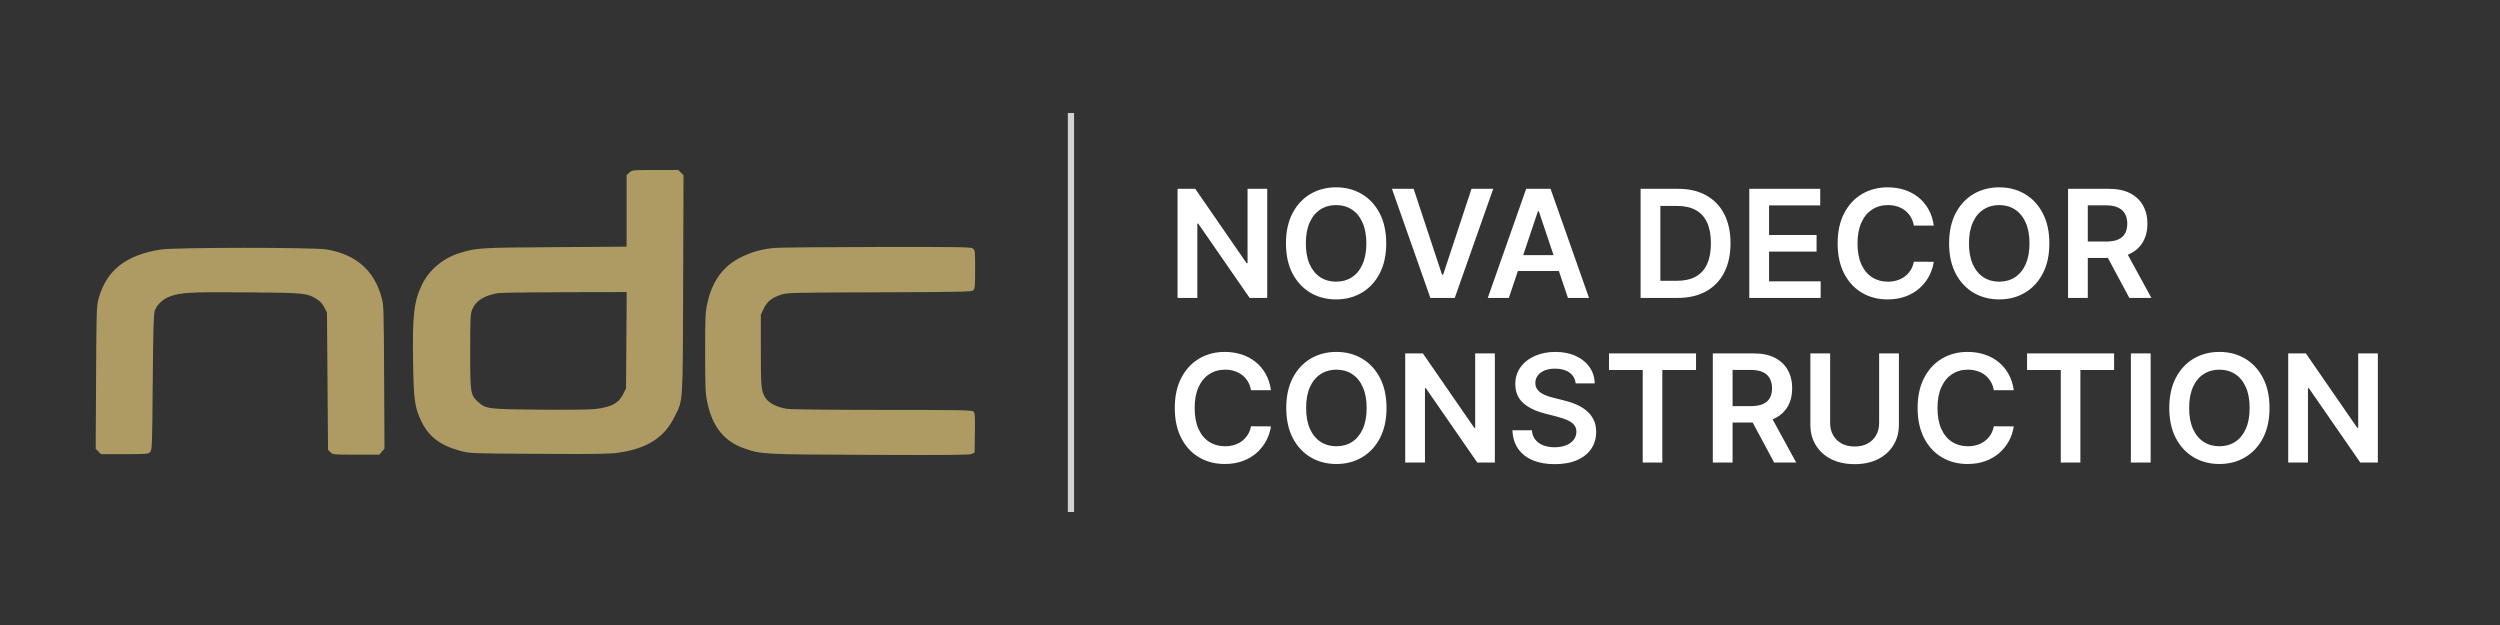
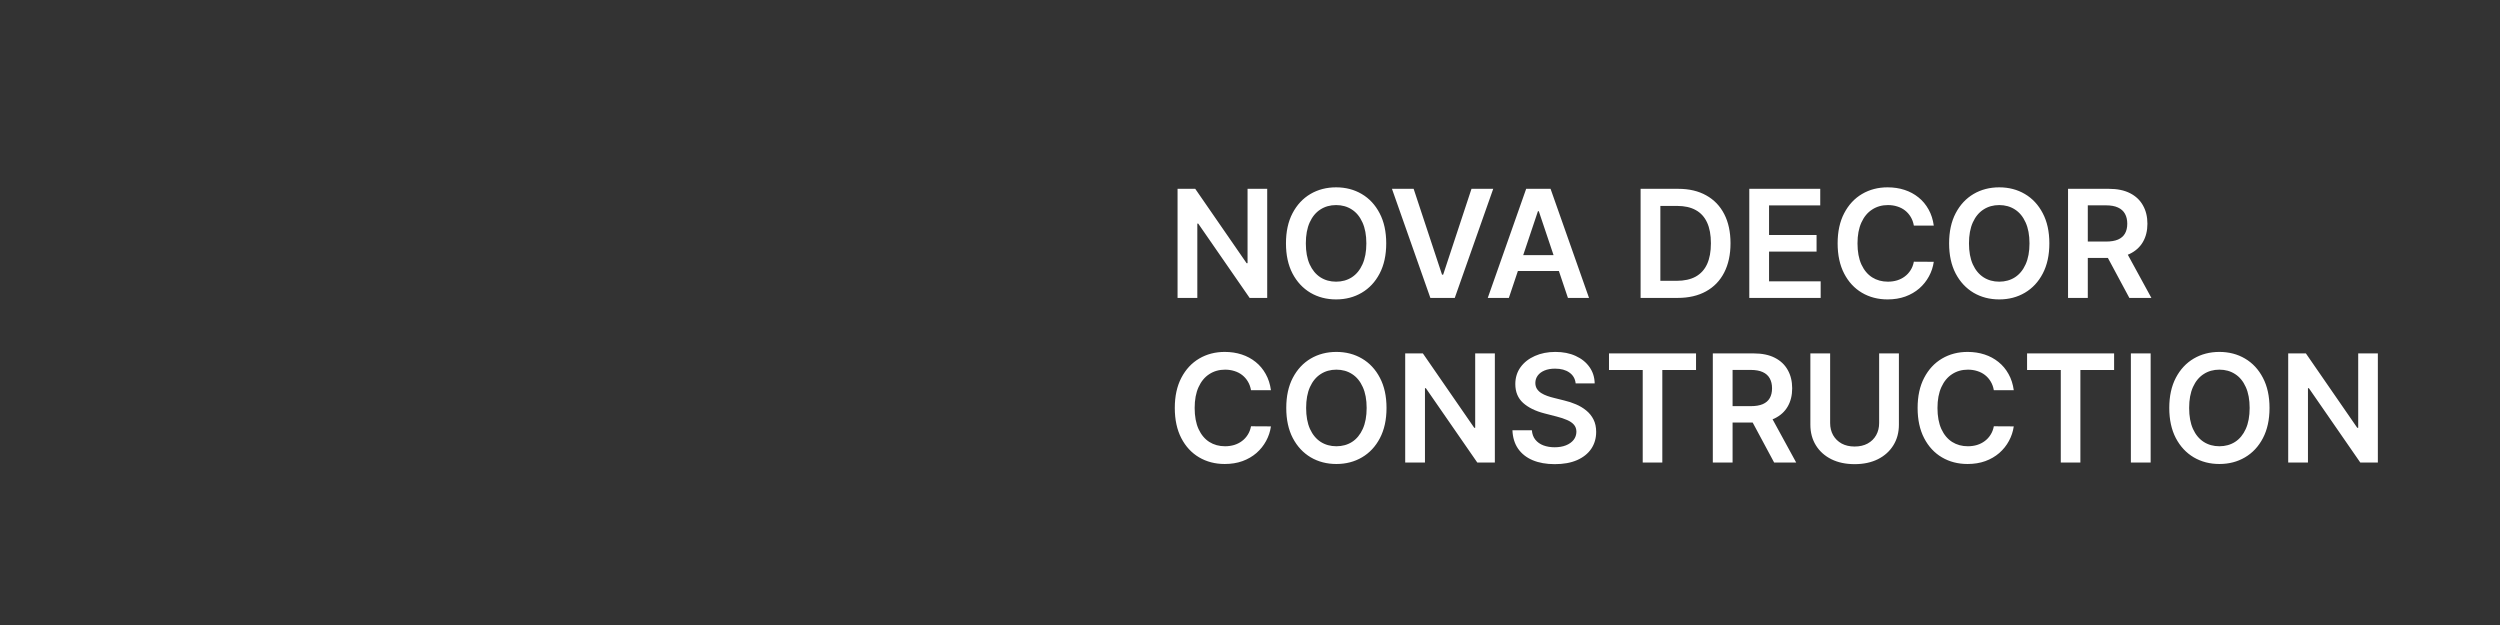
<svg xmlns="http://www.w3.org/2000/svg" width="1200" height="300" viewBox="0 0 1200 300" fill="none">
  <rect x="0" y="0" width="1200" height="300" fill="#333333" stroke="none" />
-   <path fill-rule="evenodd" clip-rule="evenodd" d="M302.093 82.841L300.755 84.08V101.24V118.401L266.51 118.628C229.946 118.87 228.58 118.957 220.368 121.547C212.636 123.985 206.029 129.529 202.663 136.404C198.698 144.502 197.936 150.916 198.271 173.371C198.549 191.938 199.05 195.577 202.238 202.205C205.854 209.721 211.498 213.942 221.409 216.542C225.587 217.638 226.51 217.671 258.804 217.854C286.54 218.011 292.749 217.917 297.052 217.274C310.797 215.221 318.841 210.04 323.796 200.052C327.936 191.705 327.721 195.026 327.917 136.278L328.09 84.122L326.83 82.862L325.569 81.602H314.499C303.45 81.602 303.427 81.604 302.093 82.841ZM371.396 119.024C365.474 119.65 361.137 120.859 356.01 123.314C347.258 127.505 341.882 134.751 339.548 145.499C338.53 150.188 338.453 151.911 338.468 169.492C338.482 186.863 338.573 188.847 339.557 193.417C342.045 204.969 347.67 211.903 357.255 215.234C365.469 218.089 366.205 218.126 417.771 218.331C456.241 218.484 465.525 218.394 466.549 217.858L467.812 217.197L467.95 207.787C468.067 199.729 467.971 198.262 467.281 197.573C466.558 196.85 462.172 196.767 423.927 196.758C398.818 196.753 379.927 196.545 377.839 196.251C373.446 195.634 369.157 193.537 367.616 191.253C365.362 187.911 365.202 186.382 365.202 168.229V151.055L366.531 148.223C368.122 144.834 370.324 143.024 374.664 141.538C377.805 140.464 378.319 140.45 422.048 140.305C461.942 140.173 466.345 140.079 467.161 139.341C467.966 138.612 468.065 137.517 468.065 129.286C468.065 120.313 468.033 120.026 466.941 119.262C465.944 118.563 460.776 118.483 420.565 118.543C395.675 118.58 373.55 118.796 371.396 119.024ZM77.208 119.767C60.482 122.368 51.136 129.697 47.38 143.153C46.338 146.886 46.296 148.149 46.119 181.227L45.935 215.44L47.208 216.712L48.481 217.983H59.798C70.66 217.983 71.155 217.94 72.079 216.92C72.998 215.906 73.054 214.397 73.319 183.457C73.545 157.012 73.731 150.685 74.326 149.039C75.341 146.236 78.228 143.533 81.528 142.299C86.689 140.37 91.41 140.117 118.305 140.329C146.159 140.549 147.341 140.662 152.002 143.542C153.642 144.556 154.742 145.756 155.65 147.52L156.949 150.045L157.202 182.99L157.455 215.935L158.606 217.086C159.735 218.213 159.98 218.236 170.907 218.236H182.058L183.301 216.792L184.543 215.348L184.379 180.929C184.218 147.294 184.19 146.419 183.106 142.569C179.482 129.681 170.858 122.176 156.875 119.739C150.815 118.684 84.025 118.707 77.208 119.767ZM238.968 140.717C232.291 141.841 228.243 144.451 226.607 148.688C225.788 150.81 225.693 152.889 225.693 168.734C225.693 188.746 225.83 189.621 229.484 192.919C233.228 196.3 234.181 196.42 259.16 196.647C272.633 196.769 283.184 196.645 285.73 196.334C293.521 195.381 296.97 193.542 299.126 189.192L300.502 186.413L300.657 163.304L300.811 140.195L271.087 140.255C254.738 140.287 240.285 140.495 238.968 140.717Z" fill="#AD9B63" />
-   <path d="M514.064 54.243V245.757" stroke="#D3D3D3" stroke-width="3" />
  <path d="M608.26 90.636V143H599.823L575.15 107.332H574.715V143H565.229V90.636H573.718L598.366 126.33H598.826V90.636H608.26ZM665.386 116.818C665.386 122.46 664.329 127.293 662.216 131.315C660.119 135.321 657.256 138.389 653.625 140.52C650.011 142.651 645.912 143.716 641.327 143.716C636.741 143.716 632.633 142.651 629.003 140.52C625.389 138.372 622.525 135.295 620.412 131.29C618.315 127.267 617.267 122.443 617.267 116.818C617.267 111.176 618.315 106.352 620.412 102.347C622.525 98.324 625.389 95.247 629.003 93.117C632.633 90.986 636.741 89.921 641.327 89.921C645.912 89.921 650.011 90.986 653.625 93.117C657.256 95.247 660.119 98.324 662.216 102.347C664.329 106.352 665.386 111.176 665.386 116.818ZM655.849 116.818C655.849 112.847 655.227 109.497 653.983 106.77C652.756 104.026 651.051 101.955 648.869 100.557C646.687 99.142 644.173 98.435 641.327 98.435C638.48 98.435 635.966 99.142 633.784 100.557C631.602 101.955 629.889 104.026 628.645 106.77C627.417 109.497 626.804 112.847 626.804 116.818C626.804 120.79 627.417 124.148 628.645 126.892C629.889 129.619 631.602 131.69 633.784 133.105C635.966 134.503 638.48 135.202 641.327 135.202C644.173 135.202 646.687 134.503 648.869 133.105C651.051 131.69 652.756 129.619 653.983 126.892C655.227 124.148 655.849 120.79 655.849 116.818ZM678.547 90.636L692.175 131.852H692.712L706.314 90.636H716.746L698.286 143H686.576L668.141 90.636H678.547ZM724.251 143H714.126L732.56 90.636H744.27L762.731 143H752.606L738.62 101.375H738.211L724.251 143ZM724.583 122.469H752.197V130.088H724.583V122.469ZM805.231 143H787.487V90.636H805.589C810.788 90.636 815.254 91.685 818.987 93.781C822.737 95.861 825.618 98.852 827.629 102.756C829.64 106.659 830.646 111.33 830.646 116.767C830.646 122.222 829.632 126.909 827.604 130.83C825.592 134.75 822.686 137.759 818.885 139.855C815.101 141.952 810.55 143 805.231 143ZM796.973 134.793H804.771C808.419 134.793 811.461 134.128 813.899 132.798C816.336 131.452 818.169 129.449 819.396 126.79C820.623 124.114 821.237 120.773 821.237 116.767C821.237 112.761 820.623 109.437 819.396 106.795C818.169 104.136 816.354 102.151 813.95 100.838C811.564 99.508 808.598 98.844 805.052 98.844H796.973V134.793ZM839.659 143V90.636H873.716V98.588H849.145V112.804H871.952V120.756H849.145V135.048H873.92V143H839.659ZM928.214 108.304H918.652C918.379 106.736 917.876 105.347 917.143 104.136C916.41 102.909 915.498 101.869 914.407 101.017C913.317 100.165 912.072 99.526 910.675 99.099C909.294 98.656 907.802 98.435 906.2 98.435C903.354 98.435 900.831 99.151 898.632 100.582C896.433 101.997 894.711 104.077 893.467 106.821C892.223 109.548 891.601 112.881 891.601 116.818C891.601 120.824 892.223 124.199 893.467 126.943C894.729 129.67 896.45 131.733 898.632 133.131C900.831 134.511 903.345 135.202 906.175 135.202C907.743 135.202 909.209 134.997 910.572 134.588C911.953 134.162 913.189 133.54 914.28 132.722C915.388 131.903 916.317 130.898 917.067 129.705C917.834 128.511 918.362 127.148 918.652 125.614L928.214 125.665C927.856 128.153 927.081 130.489 925.888 132.67C924.711 134.852 923.169 136.778 921.26 138.449C919.351 140.102 917.118 141.398 914.561 142.335C912.004 143.256 909.166 143.716 906.047 143.716C901.444 143.716 897.336 142.651 893.723 140.52C890.109 138.389 887.263 135.312 885.183 131.29C883.104 127.267 882.064 122.443 882.064 116.818C882.064 111.176 883.112 106.352 885.209 102.347C887.305 98.324 890.16 95.247 893.774 93.117C897.388 90.986 901.479 89.921 906.047 89.921C908.961 89.921 911.672 90.329 914.177 91.148C916.683 91.966 918.916 93.168 920.876 94.753C922.836 96.321 924.447 98.247 925.709 100.531C926.987 102.798 927.822 105.389 928.214 108.304ZM983.691 116.818C983.691 122.46 982.634 127.293 980.52 131.315C978.424 135.321 975.56 138.389 971.93 140.52C968.316 142.651 964.216 143.716 959.631 143.716C955.046 143.716 950.938 142.651 947.307 140.52C943.694 138.372 940.83 135.295 938.716 131.29C936.62 127.267 935.572 122.443 935.572 116.818C935.572 111.176 936.62 106.352 938.716 102.347C940.83 98.324 943.694 95.247 947.307 93.117C950.938 90.986 955.046 89.921 959.631 89.921C964.216 89.921 968.316 90.986 971.93 93.117C975.56 95.247 978.424 98.324 980.52 102.347C982.634 106.352 983.691 111.176 983.691 116.818ZM974.154 116.818C974.154 112.847 973.532 109.497 972.287 106.77C971.06 104.026 969.356 101.955 967.174 100.557C964.992 99.142 962.478 98.435 959.631 98.435C956.785 98.435 954.27 99.142 952.089 100.557C949.907 101.955 948.194 104.026 946.949 106.77C945.722 109.497 945.108 112.847 945.108 116.818C945.108 120.79 945.722 124.148 946.949 126.892C948.194 129.619 949.907 131.69 952.089 133.105C954.27 134.503 956.785 135.202 959.631 135.202C962.478 135.202 964.992 134.503 967.174 133.105C969.356 131.69 971.06 129.619 972.287 126.892C973.532 124.148 974.154 120.79 974.154 116.818ZM992.659 143V90.636H1012.3C1016.32 90.636 1019.69 91.335 1022.42 92.733C1025.16 94.131 1027.24 96.091 1028.63 98.614C1030.05 101.119 1030.76 104.043 1030.76 107.384C1030.76 110.741 1030.04 113.656 1028.61 116.128C1027.19 118.582 1025.1 120.483 1022.34 121.83C1019.58 123.159 1016.19 123.824 1012.17 123.824H998.182V115.949H1010.89C1013.24 115.949 1015.17 115.625 1016.67 114.977C1018.17 114.312 1019.28 113.349 1019.99 112.088C1020.72 110.81 1021.09 109.241 1021.09 107.384C1021.09 105.526 1020.72 103.94 1019.99 102.628C1019.26 101.298 1018.14 100.293 1016.64 99.611C1015.14 98.912 1013.21 98.562 1010.84 98.562H1002.14V143H992.659ZM1019.71 119.273L1032.67 143H1022.09L1009.35 119.273H1019.71ZM610.05 187.304H600.488C600.215 185.736 599.712 184.347 598.979 183.136C598.246 181.909 597.334 180.869 596.243 180.017C595.153 179.165 593.908 178.526 592.51 178.099C591.13 177.656 589.638 177.435 588.036 177.435C585.189 177.435 582.667 178.151 580.468 179.582C578.269 180.997 576.547 183.077 575.303 185.821C574.059 188.548 573.437 191.881 573.437 195.818C573.437 199.824 574.059 203.199 575.303 205.943C576.564 208.67 578.286 210.733 580.468 212.131C582.667 213.511 585.181 214.202 588.01 214.202C589.579 214.202 591.045 213.997 592.408 213.588C593.789 213.162 595.025 212.54 596.116 211.722C597.224 210.903 598.153 209.898 598.903 208.705C599.67 207.511 600.198 206.148 600.488 204.614L610.05 204.665C609.692 207.153 608.917 209.489 607.724 211.67C606.547 213.852 605.005 215.778 603.096 217.449C601.187 219.102 598.954 220.398 596.397 221.335C593.84 222.256 591.002 222.716 587.883 222.716C583.28 222.716 579.172 221.651 575.559 219.52C571.945 217.389 569.099 214.312 567.019 210.29C564.939 206.267 563.9 201.443 563.9 195.818C563.9 190.176 564.948 185.352 567.045 181.347C569.141 177.324 571.996 174.247 575.61 172.116C579.224 169.986 583.314 168.92 587.883 168.92C590.797 168.92 593.508 169.33 596.013 170.148C598.519 170.966 600.752 172.168 602.712 173.753C604.672 175.321 606.283 177.247 607.545 179.531C608.823 181.798 609.658 184.389 610.05 187.304ZM665.527 195.818C665.527 201.46 664.47 206.293 662.356 210.315C660.26 214.321 657.396 217.389 653.765 219.52C650.152 221.651 646.052 222.716 641.467 222.716C636.882 222.716 632.774 221.651 629.143 219.52C625.53 217.372 622.666 214.295 620.552 210.29C618.456 206.267 617.407 201.443 617.407 195.818C617.407 190.176 618.456 185.352 620.552 181.347C622.666 177.324 625.53 174.247 629.143 172.116C632.774 169.986 636.882 168.92 641.467 168.92C646.052 168.92 650.152 169.986 653.765 172.116C657.396 174.247 660.26 177.324 662.356 181.347C664.47 185.352 665.527 190.176 665.527 195.818ZM655.99 195.818C655.99 191.847 655.368 188.497 654.123 185.77C652.896 183.026 651.192 180.955 649.01 179.557C646.828 178.142 644.314 177.435 641.467 177.435C638.621 177.435 636.106 178.142 633.925 179.557C631.743 180.955 630.03 183.026 628.785 185.77C627.558 188.497 626.944 191.847 626.944 195.818C626.944 199.79 627.558 203.148 628.785 205.892C630.03 208.619 631.743 210.69 633.925 212.105C636.106 213.503 638.621 214.202 641.467 214.202C644.314 214.202 646.828 213.503 649.01 212.105C651.192 210.69 652.896 208.619 654.123 205.892C655.368 203.148 655.99 199.79 655.99 195.818ZM717.526 169.636V222H709.089L684.415 186.332H683.981V222H674.495V169.636H682.983L707.631 205.33H708.091V169.636H717.526ZM756.319 184.031C756.081 181.798 755.075 180.06 753.302 178.815C751.547 177.571 749.263 176.949 746.45 176.949C744.473 176.949 742.777 177.247 741.362 177.844C739.947 178.44 738.865 179.25 738.115 180.273C737.365 181.295 736.981 182.463 736.964 183.776C736.964 184.866 737.211 185.812 737.706 186.614C738.217 187.415 738.907 188.097 739.777 188.659C740.646 189.205 741.609 189.665 742.666 190.04C743.723 190.415 744.788 190.73 745.862 190.986L750.771 192.213C752.748 192.673 754.649 193.295 756.473 194.08C758.314 194.864 759.959 195.852 761.407 197.045C762.873 198.239 764.032 199.679 764.885 201.366C765.737 203.054 766.163 205.031 766.163 207.298C766.163 210.366 765.379 213.068 763.811 215.403C762.243 217.722 759.976 219.537 757.01 220.849C754.061 222.145 750.49 222.793 746.297 222.793C742.223 222.793 738.686 222.162 735.686 220.901C732.703 219.639 730.368 217.798 728.68 215.378C727.01 212.957 726.106 210.009 725.97 206.531H735.302C735.439 208.355 736.001 209.872 736.99 211.082C737.979 212.293 739.265 213.196 740.851 213.793C742.453 214.389 744.243 214.688 746.22 214.688C748.282 214.688 750.089 214.381 751.64 213.767C753.209 213.136 754.436 212.267 755.322 211.159C756.209 210.034 756.66 208.722 756.677 207.222C756.66 205.858 756.26 204.733 755.476 203.847C754.692 202.943 753.592 202.193 752.177 201.597C750.78 200.983 749.143 200.437 747.268 199.96L741.311 198.426C736.998 197.318 733.589 195.639 731.084 193.389C728.595 191.122 727.351 188.114 727.351 184.364C727.351 181.278 728.186 178.577 729.856 176.259C731.544 173.94 733.836 172.142 736.734 170.864C739.632 169.568 742.913 168.92 746.578 168.92C750.294 168.92 753.55 169.568 756.345 170.864C759.157 172.142 761.365 173.923 762.967 176.207C764.569 178.474 765.396 181.082 765.447 184.031H756.319ZM772.319 177.588V169.636H814.097V177.588H797.912V222H788.503V177.588H772.319ZM822.151 222V169.636H841.787C845.81 169.636 849.185 170.335 851.912 171.733C854.657 173.131 856.728 175.091 858.126 177.614C859.54 180.119 860.248 183.043 860.248 186.384C860.248 189.741 859.532 192.656 858.1 195.128C856.685 197.582 854.597 199.483 851.836 200.83C849.074 202.159 845.682 202.824 841.66 202.824H827.674V194.949H840.381C842.733 194.949 844.66 194.625 846.16 193.977C847.66 193.312 848.768 192.349 849.483 191.088C850.216 189.81 850.583 188.241 850.583 186.384C850.583 184.526 850.216 182.94 849.483 181.628C848.751 180.298 847.634 179.293 846.134 178.611C844.634 177.912 842.699 177.562 840.33 177.562H831.637V222H822.151ZM849.202 198.273L862.165 222H851.58L838.847 198.273H849.202ZM901.988 169.636H911.474V203.847C911.474 207.597 910.587 210.895 908.814 213.741C907.059 216.588 904.587 218.812 901.4 220.415C898.212 222 894.488 222.793 890.226 222.793C885.948 222.793 882.215 222 879.028 220.415C875.84 218.812 873.368 216.588 871.613 213.741C869.857 210.895 868.979 207.597 868.979 203.847V169.636H878.465V203.054C878.465 205.236 878.942 207.179 879.897 208.884C880.868 210.588 882.232 211.926 883.988 212.898C885.743 213.852 887.823 214.33 890.226 214.33C892.63 214.33 894.709 213.852 896.465 212.898C898.238 211.926 899.601 210.588 900.556 208.884C901.51 207.179 901.988 205.236 901.988 203.054V169.636ZM966.605 187.304H957.042C956.77 185.736 956.267 184.347 955.534 183.136C954.801 181.909 953.889 180.869 952.798 180.017C951.707 179.165 950.463 178.526 949.065 178.099C947.684 177.656 946.193 177.435 944.591 177.435C941.744 177.435 939.221 178.151 937.023 179.582C934.824 180.997 933.102 183.077 931.858 185.821C930.613 188.548 929.991 191.881 929.991 195.818C929.991 199.824 930.613 203.199 931.858 205.943C933.119 208.67 934.841 210.733 937.023 212.131C939.221 213.511 941.736 214.202 944.565 214.202C946.133 214.202 947.599 213.997 948.963 213.588C950.344 213.162 951.579 212.54 952.67 211.722C953.778 210.903 954.707 209.898 955.457 208.705C956.224 207.511 956.753 206.148 957.042 204.614L966.605 204.665C966.247 207.153 965.471 209.489 964.278 211.67C963.102 213.852 961.559 215.778 959.65 217.449C957.741 219.102 955.508 220.398 952.952 221.335C950.395 222.256 947.557 222.716 944.437 222.716C939.835 222.716 935.727 221.651 932.113 219.52C928.5 217.389 925.653 214.312 923.574 210.29C921.494 206.267 920.454 201.443 920.454 195.818C920.454 190.176 921.503 185.352 923.599 181.347C925.696 177.324 928.551 174.247 932.165 172.116C935.778 169.986 939.869 168.92 944.437 168.92C947.352 168.92 950.062 169.33 952.568 170.148C955.074 170.966 957.307 172.168 959.267 173.753C961.227 175.321 962.838 177.247 964.099 179.531C965.378 181.798 966.213 184.389 966.605 187.304ZM972.991 177.588V169.636H1014.77V177.588H998.584V222H989.175V177.588H972.991ZM1032.31 169.636V222H1022.82V169.636H1032.31ZM1089.37 195.818C1089.37 201.46 1088.31 206.293 1086.2 210.315C1084.1 214.321 1081.24 217.389 1077.61 219.52C1074 221.651 1069.9 222.716 1065.31 222.716C1060.73 222.716 1056.62 221.651 1052.99 219.52C1049.37 217.372 1046.51 214.295 1044.4 210.29C1042.3 206.267 1041.25 201.443 1041.25 195.818C1041.25 190.176 1042.3 185.352 1044.4 181.347C1046.51 177.324 1049.37 174.247 1052.99 172.116C1056.62 169.986 1060.73 168.92 1065.31 168.92C1069.9 168.92 1074 169.986 1077.61 172.116C1081.24 174.247 1084.1 177.324 1086.2 181.347C1088.31 185.352 1089.37 190.176 1089.37 195.818ZM1079.83 195.818C1079.83 191.847 1079.21 188.497 1077.97 185.77C1076.74 183.026 1075.04 180.955 1072.85 179.557C1070.67 178.142 1068.16 177.435 1065.31 177.435C1062.46 177.435 1059.95 178.142 1057.77 179.557C1055.59 180.955 1053.87 183.026 1052.63 185.77C1051.4 188.497 1050.79 191.847 1050.79 195.818C1050.79 199.79 1051.4 203.148 1052.63 205.892C1053.87 208.619 1055.59 210.69 1057.77 212.105C1059.95 213.503 1062.46 214.202 1065.31 214.202C1068.16 214.202 1070.67 213.503 1072.85 212.105C1075.04 210.69 1076.74 208.619 1077.97 205.892C1079.21 203.148 1079.83 199.79 1079.83 195.818ZM1141.37 169.636V222H1132.93L1108.26 186.332H1107.82V222H1098.34V169.636H1106.83L1131.47 205.33H1131.94V169.636H1141.37Z" fill="white" />
</svg>